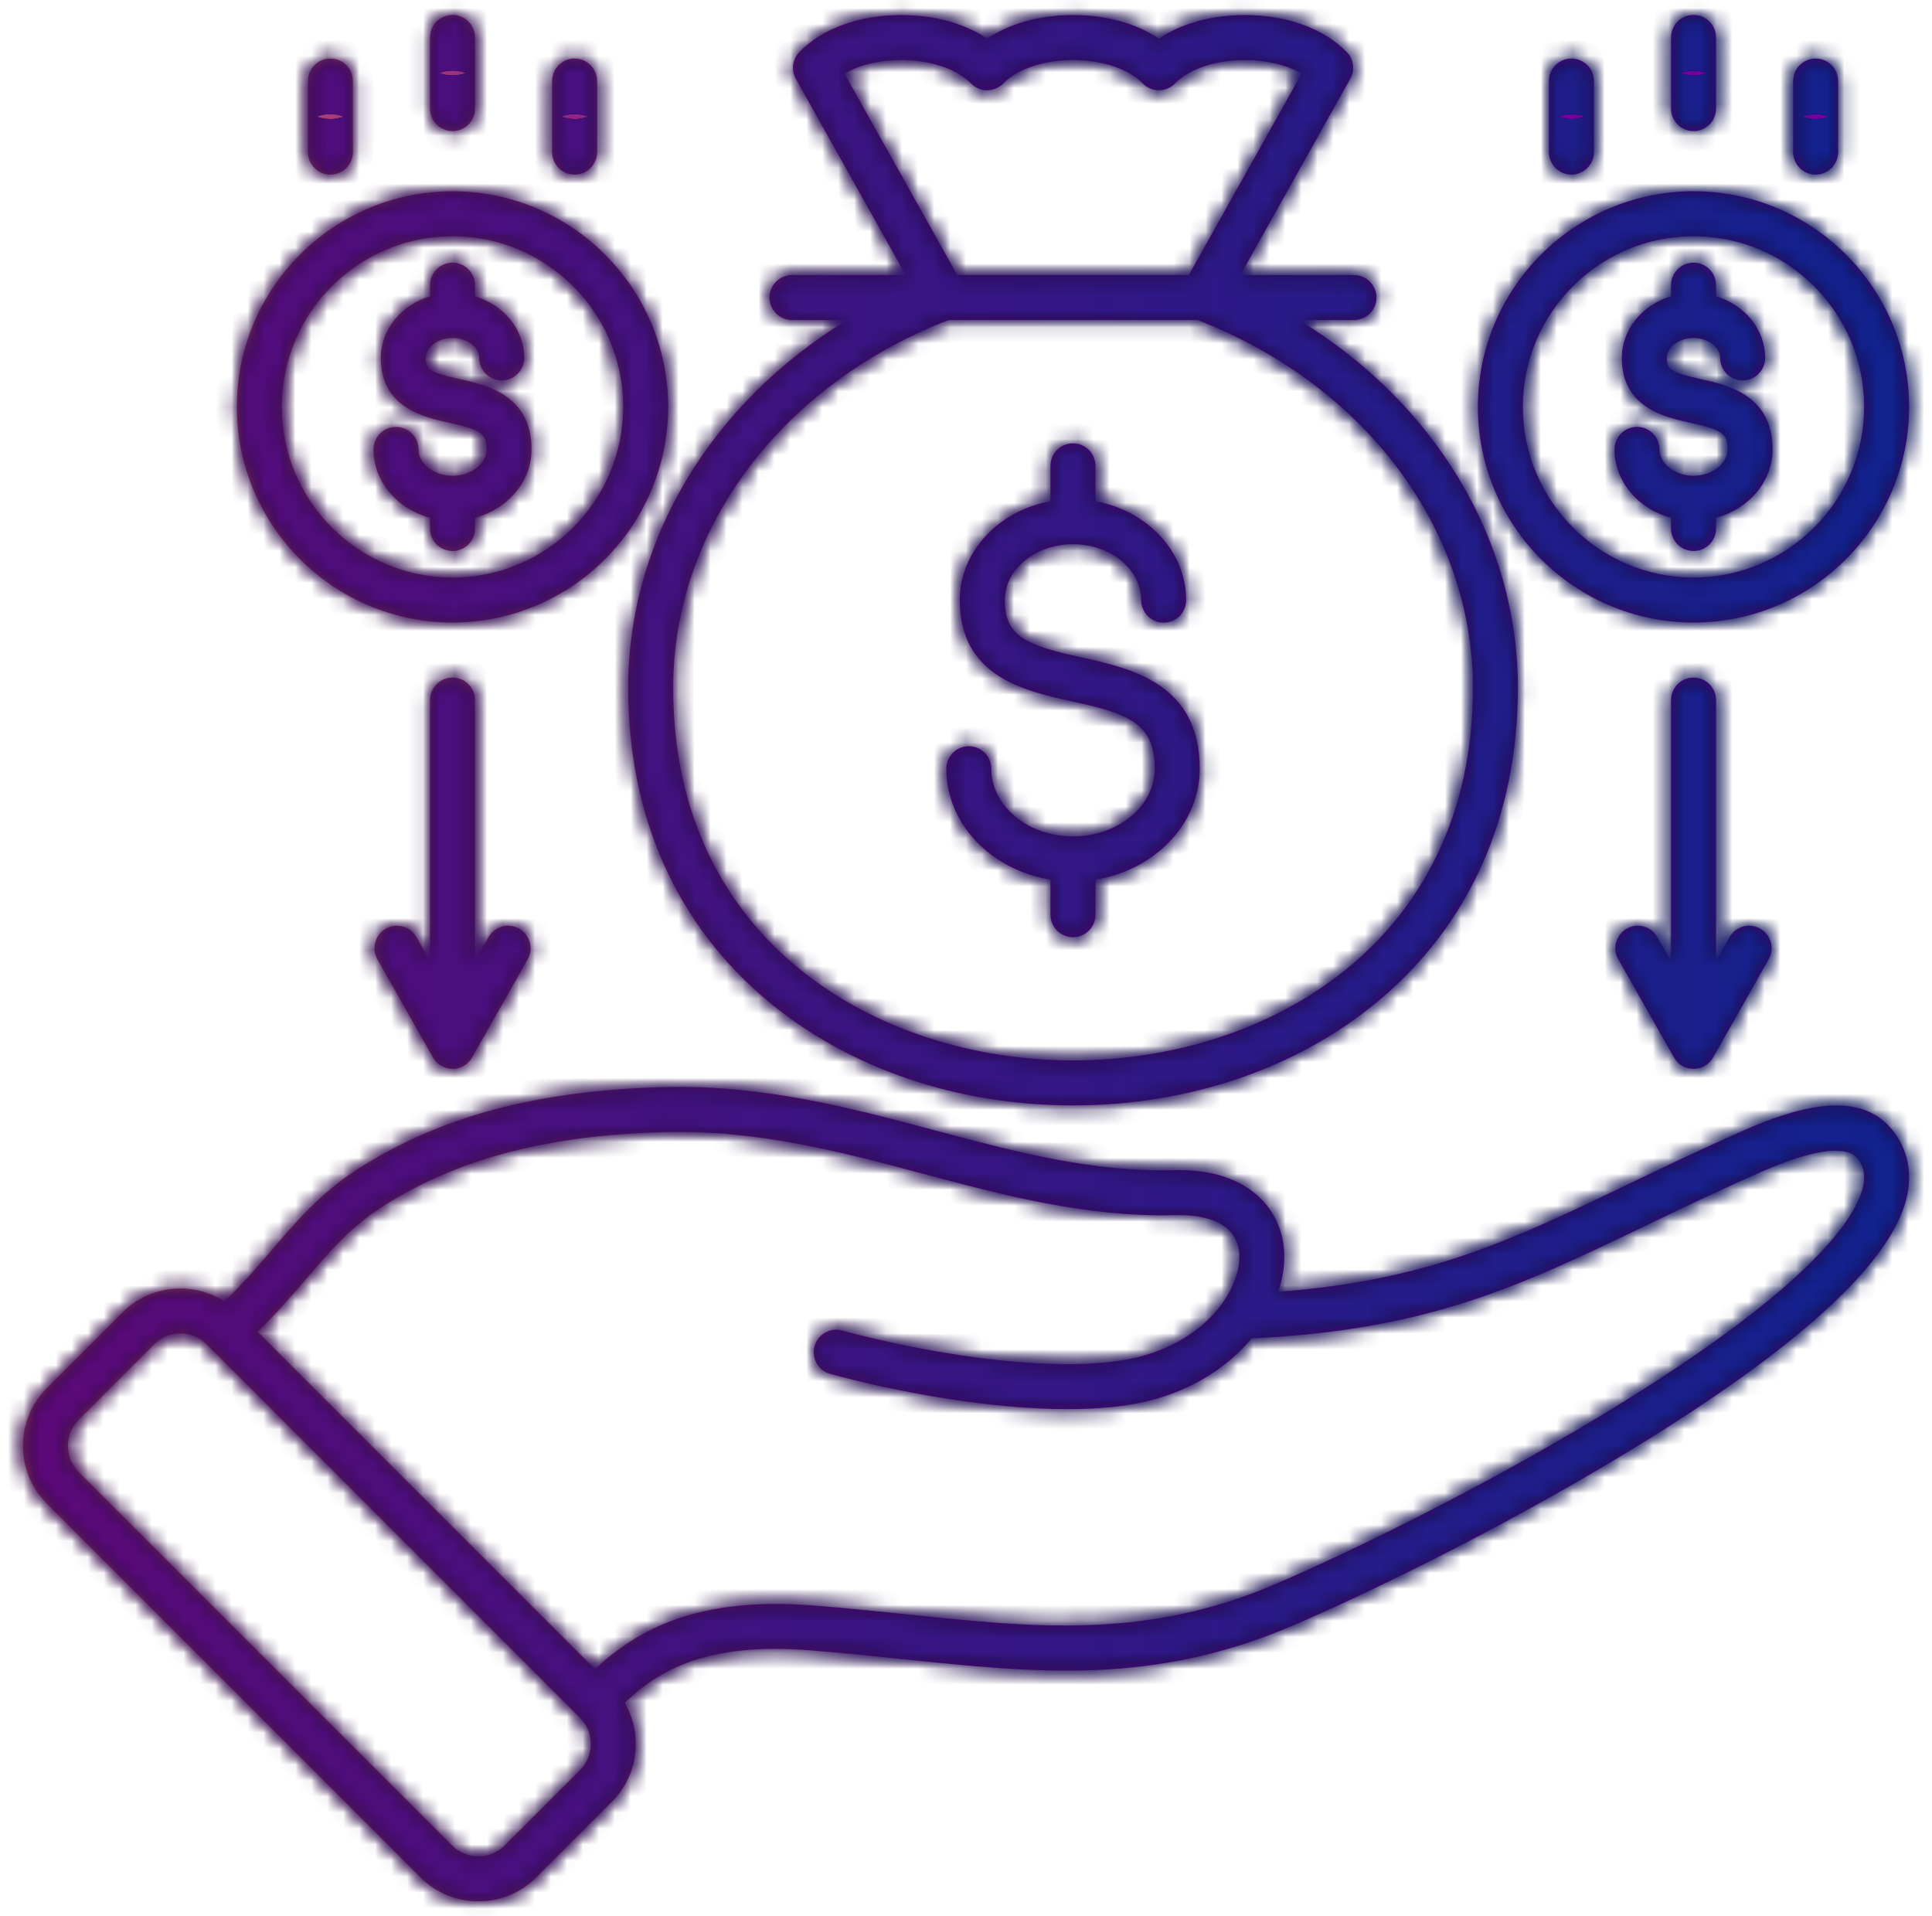
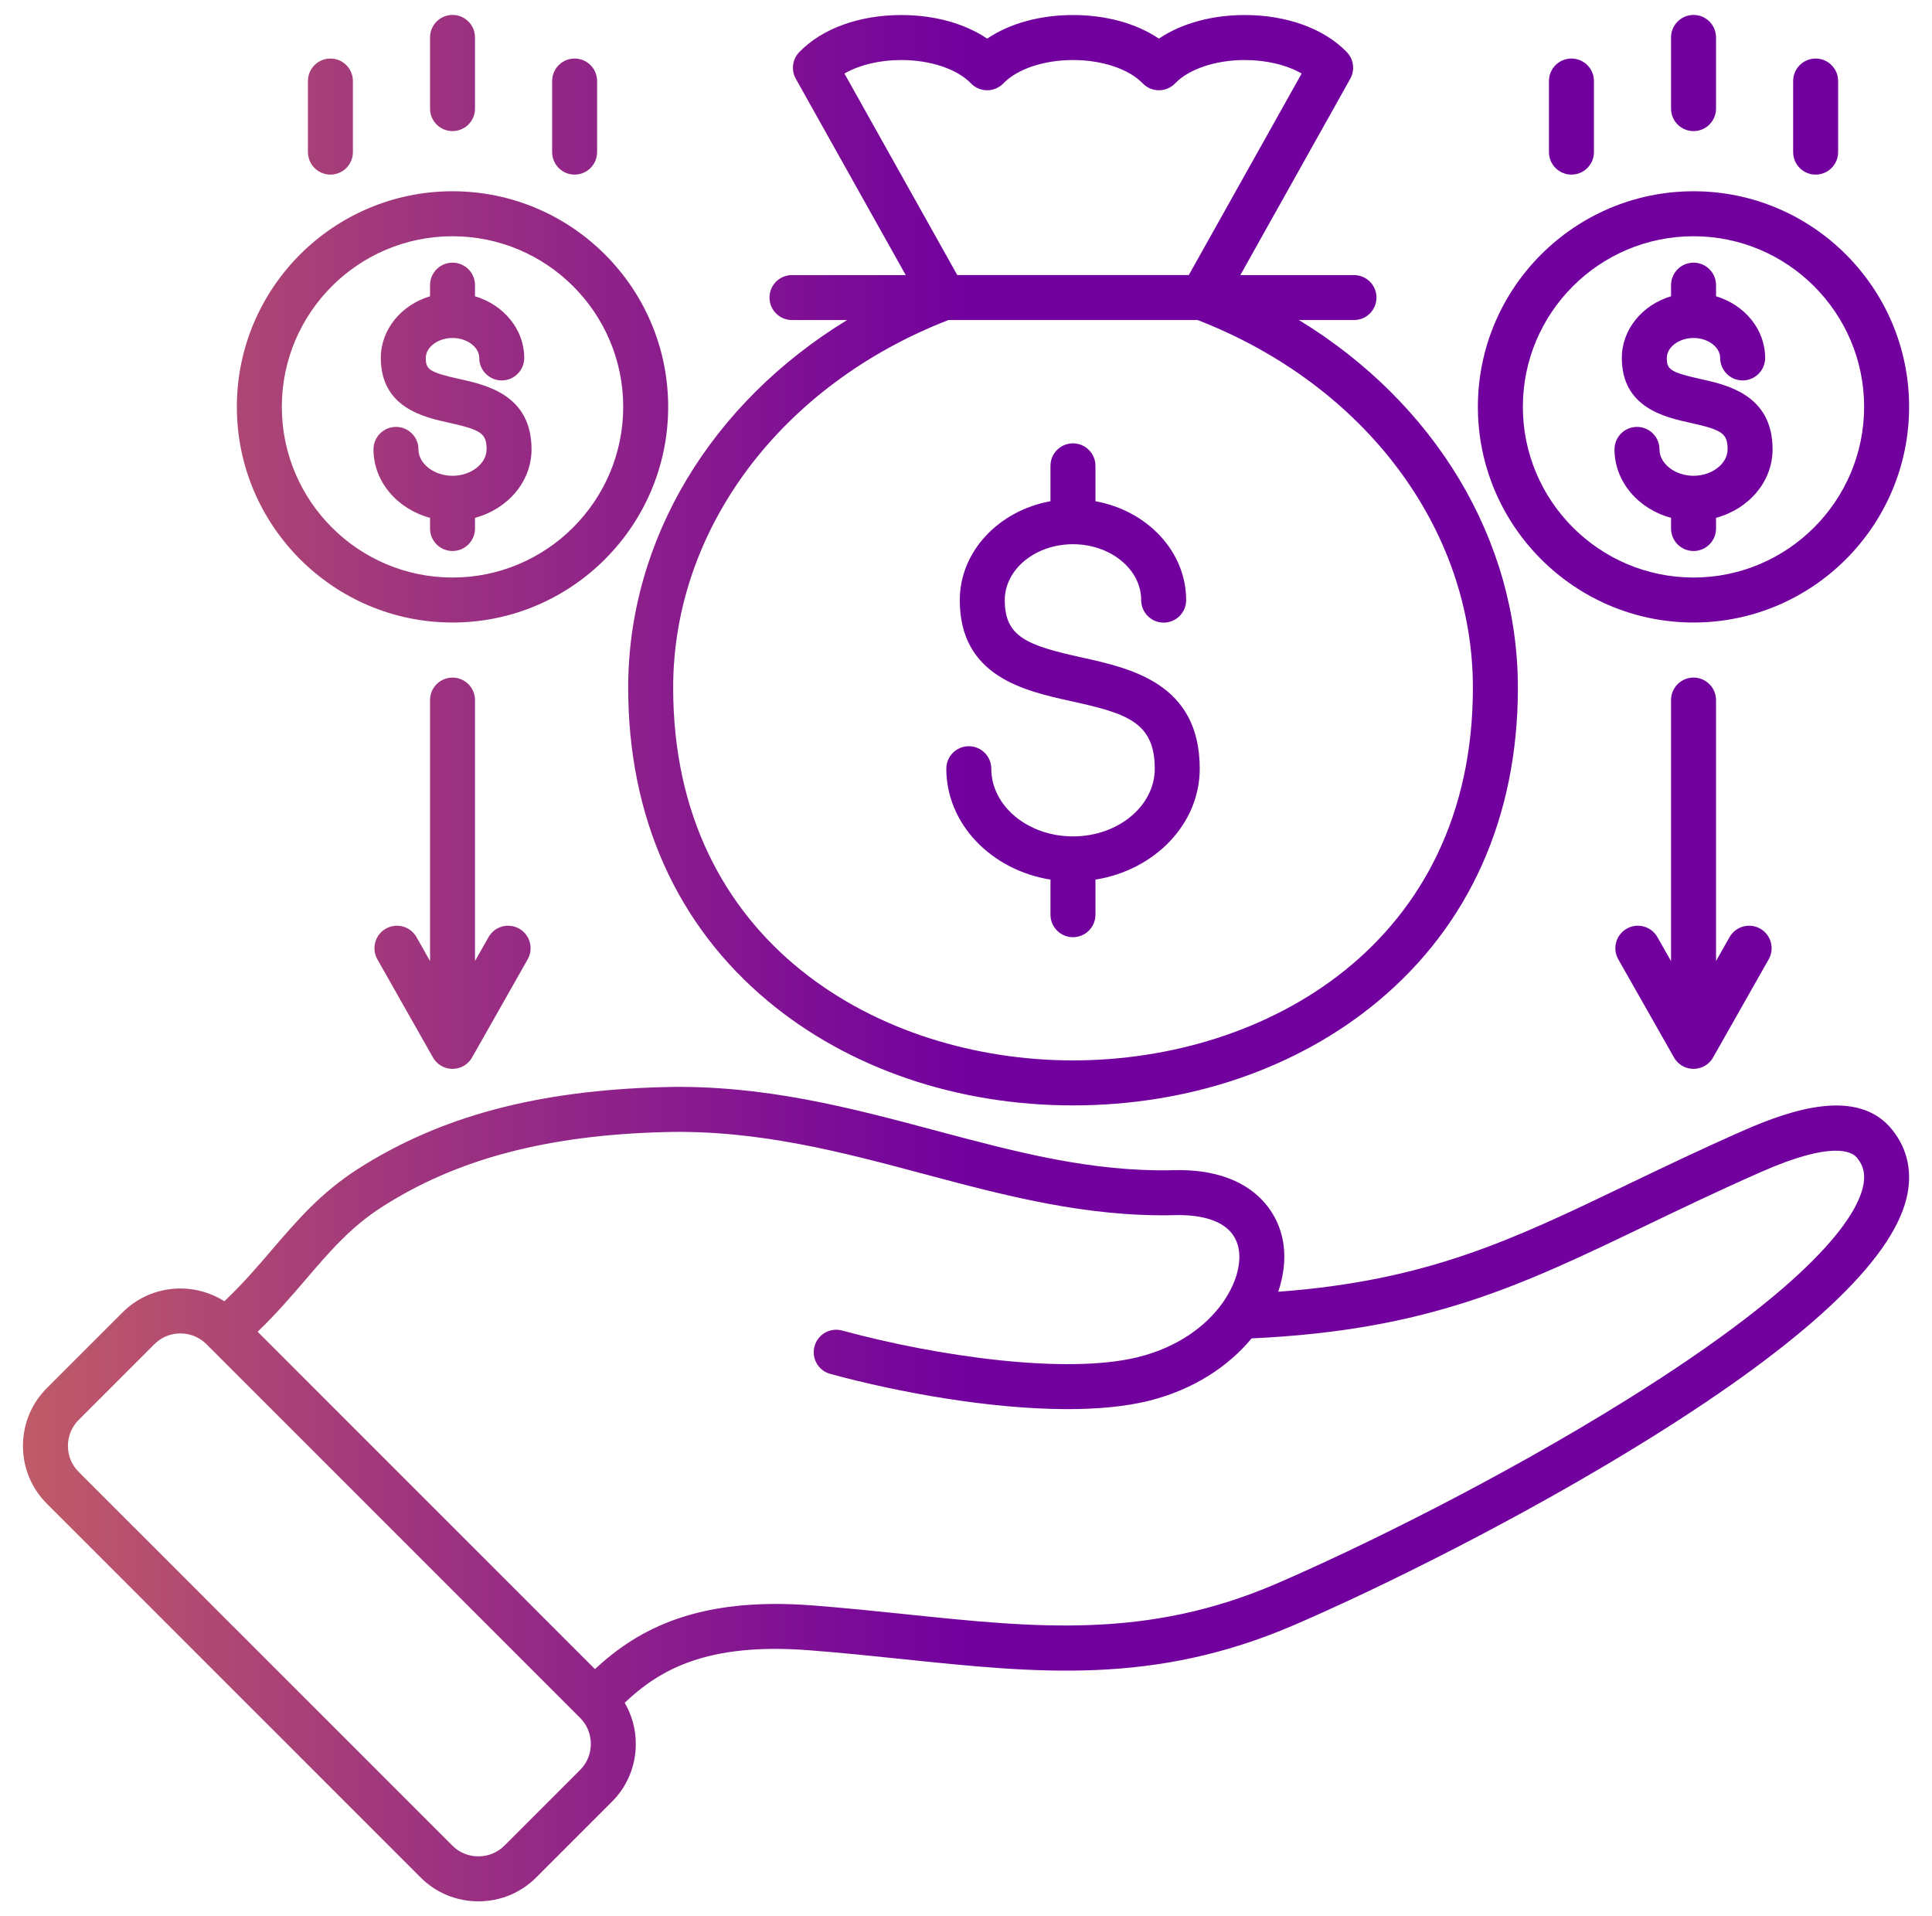
<svg xmlns="http://www.w3.org/2000/svg" width="121" height="120" viewBox="0 0 121 120" fill="none">
  <mask id="path-1-inside-1_1940_9374" fill="white">
-     <path d="M109.172 70.806C106.456 72.002 104.125 73.122 101.871 74.205C94.706 77.648 89.395 80.199 80.055 80.892C80.395 79.887 80.512 78.883 80.388 77.957C80.075 75.618 78.106 73.163 73.53 73.278C68.381 73.408 63.629 72.138 58.597 70.796C53.291 69.38 47.804 67.914 41.579 68.076C33.643 68.283 27.551 69.913 22.405 73.209C20.09 74.695 18.599 76.435 17.02 78.277C16.114 79.335 15.179 80.422 14.051 81.488C12.069 80.227 9.404 80.456 7.68 82.181L2.938 86.922C1.971 87.886 1.438 89.172 1.438 90.545C1.438 91.917 1.97 93.204 2.938 94.167L26.342 117.571C27.305 118.534 28.591 119.065 29.962 119.065C31.333 119.065 32.619 118.534 33.582 117.571L38.326 112.827C39.289 111.864 39.82 110.578 39.82 109.207C39.82 108.284 39.575 107.403 39.124 106.63C41.299 104.57 44.264 102.845 50.682 103.343C52.723 103.501 54.682 103.705 56.576 103.902C64.993 104.778 72.261 105.535 80.997 101.785C86.262 99.523 95.287 95.089 103.395 90.033C113.048 84.013 118.432 78.976 119.398 75.059C119.796 73.446 119.483 71.949 118.495 70.731C116.338 68.066 112.141 69.498 109.172 70.806L109.172 70.806ZM36.334 110.836L31.59 115.579C31.159 116.011 30.581 116.248 29.962 116.248C29.343 116.248 28.765 116.011 28.334 115.579L4.928 92.174C4.928 92.174 4.927 92.172 4.926 92.171C4.493 91.74 4.254 91.163 4.254 90.545C4.254 89.928 4.493 89.35 4.928 88.917L9.672 84.173C10.12 83.725 10.709 83.502 11.298 83.502C11.888 83.502 12.479 83.726 12.928 84.173L13.017 84.262C13.017 84.262 13.018 84.263 13.018 84.264C13.064 84.317 13.113 84.364 13.164 84.409L36.334 107.579C36.765 108.01 37.003 108.588 37.003 109.207C37.003 109.826 36.766 110.404 36.334 110.835L36.334 110.836ZM116.663 74.385C116.221 76.175 113.717 80.277 101.904 87.643C93.93 92.615 85.059 96.974 79.885 99.197C71.823 102.658 64.892 101.936 56.867 101.101C54.955 100.901 52.978 100.696 50.899 100.535C43.729 99.98 39.983 101.995 37.261 104.522L16.135 83.396C17.293 82.285 18.239 81.183 19.159 80.11C20.662 78.357 21.96 76.842 23.925 75.58C28.619 72.574 34.252 71.085 41.651 70.892C47.472 70.742 52.758 72.153 57.87 73.517C62.873 74.853 68.048 76.234 73.6 76.094C74.976 76.059 77.324 76.303 77.596 78.332C77.715 79.222 77.402 80.371 76.644 81.481C76.609 81.525 76.576 81.572 76.546 81.621C75.526 83.039 73.772 84.372 71.249 84.992C66.767 86.091 58.724 84.944 52.74 83.32C51.988 83.115 51.215 83.559 51.012 84.31C50.808 85.06 51.251 85.834 52.002 86.038C56.248 87.191 61.995 88.242 66.86 88.242C68.72 88.242 70.452 88.088 71.921 87.728C74.754 87.031 76.941 85.555 78.389 83.812C89.437 83.301 95.178 80.546 103.091 76.744C105.324 75.671 107.634 74.562 110.308 73.385C114.772 71.417 115.989 72.113 116.306 72.505C116.741 73.041 116.851 73.621 116.663 74.385L116.663 74.385ZM39.343 43.069C39.343 51.146 42.377 57.938 48.117 62.711C53.167 66.91 59.945 69.222 67.203 69.222C74.462 69.222 81.24 66.91 86.29 62.711C92.03 57.938 95.064 51.146 95.064 43.069C95.064 33.765 89.837 25.218 81.353 20.042H84.799C85.577 20.042 86.208 19.412 86.208 18.634C86.208 17.856 85.577 17.226 84.799 17.226H77.682L84.566 4.932C84.87 4.39 84.782 3.712 84.351 3.265C82.925 1.789 80.595 0.942 77.96 0.942C75.878 0.942 73.987 1.47 72.582 2.42C71.176 1.47 69.285 0.942 67.203 0.942C65.122 0.942 63.231 1.47 61.825 2.42C60.42 1.47 58.529 0.942 56.447 0.942C53.812 0.942 51.482 1.788 50.056 3.265C49.624 3.712 49.537 4.39 49.84 4.932L56.725 17.226H49.601C48.823 17.226 48.193 17.856 48.193 18.634C48.193 19.412 48.823 20.042 49.601 20.042H53.054C44.57 25.218 39.343 33.765 39.343 43.069ZM52.887 4.606C53.809 4.071 55.087 3.759 56.447 3.759C58.268 3.759 59.94 4.319 60.812 5.222C61.078 5.497 61.443 5.652 61.825 5.652C62.207 5.652 62.573 5.497 62.839 5.222C63.71 4.319 65.383 3.759 67.203 3.759C69.024 3.759 70.697 4.319 71.569 5.222C71.834 5.497 72.2 5.652 72.582 5.652C72.964 5.652 73.329 5.497 73.595 5.222C74.467 4.319 76.139 3.759 77.96 3.759C79.32 3.759 80.598 4.071 81.521 4.606L74.454 17.225H59.954L52.887 4.606H52.887ZM59.398 20.042H75.009C85.488 24.11 92.247 33.123 92.247 43.069C92.247 59.103 79.265 66.405 67.203 66.405C55.142 66.405 42.16 59.103 42.16 43.069C42.16 33.123 48.919 24.11 59.398 20.042H59.398ZM59.267 48.138C59.267 47.361 59.898 46.73 60.676 46.73C61.454 46.73 62.084 47.361 62.084 48.138C62.084 50.476 64.379 52.377 67.2 52.377C70.02 52.377 72.322 50.476 72.322 48.138C72.322 45.202 70.534 44.671 67.108 43.914C64.155 43.263 60.111 42.37 60.111 37.582C60.111 34.528 62.555 31.973 65.791 31.389V29.171C65.791 28.393 66.422 27.763 67.2 27.763C67.978 27.763 68.608 28.393 68.608 29.171V31.389C71.844 31.973 74.288 34.528 74.288 37.582C74.288 38.36 73.658 38.99 72.88 38.99C72.102 38.99 71.472 38.36 71.472 37.582C71.472 35.651 69.555 34.08 67.2 34.08C64.844 34.08 62.928 35.651 62.928 37.582C62.928 39.878 64.313 40.413 67.715 41.164C70.848 41.855 75.139 42.802 75.139 48.139C75.139 51.602 72.317 54.491 68.608 55.083V57.28C68.608 58.058 67.978 58.689 67.2 58.689C66.422 58.689 65.791 58.058 65.791 57.28V55.083C62.087 54.49 59.267 51.602 59.267 48.139L59.267 48.138ZM101.116 28.141C101.116 27.363 101.746 26.733 102.524 26.733C103.302 26.733 103.933 27.363 103.933 28.141C103.933 29.038 104.909 29.795 106.065 29.795C107.221 29.795 108.198 29.038 108.198 28.141C108.198 27.153 107.873 26.921 105.877 26.481C104.268 26.126 101.574 25.532 101.574 22.414C101.574 20.617 102.868 19.089 104.657 18.553V17.857C104.657 17.079 105.287 16.448 106.065 16.448C106.843 16.448 107.474 17.079 107.474 17.857V18.553C109.259 19.09 110.55 20.618 110.55 22.414C110.55 23.192 109.919 23.823 109.141 23.823C108.364 23.823 107.733 23.192 107.733 22.414C107.733 21.737 106.97 21.165 106.066 21.165C105.162 21.165 104.391 21.737 104.391 22.414C104.391 23.117 104.572 23.308 106.484 23.73C108.179 24.104 111.015 24.729 111.015 28.141C111.015 30.165 109.519 31.879 107.474 32.428V33.097C107.474 33.875 106.843 34.505 106.066 34.505C105.288 34.505 104.657 33.875 104.657 33.097V32.428C102.612 31.879 101.116 30.165 101.116 28.141L101.116 28.141ZM106.066 38.983C113.51 38.983 119.566 32.924 119.566 25.477C119.566 18.029 113.51 11.977 106.066 11.977C98.622 11.977 92.559 18.033 92.559 25.477C92.559 32.921 98.618 38.983 106.066 38.983ZM106.066 14.794C111.956 14.794 116.749 19.586 116.749 25.477C116.749 31.367 111.956 36.166 106.066 36.166C100.175 36.166 95.376 31.371 95.376 25.477C95.376 19.582 100.171 14.794 106.066 14.794ZM23.391 28.141C23.391 27.363 24.022 26.733 24.8 26.733C25.578 26.733 26.208 27.363 26.208 28.141C26.208 29.038 27.185 29.795 28.341 29.795C29.497 29.795 30.474 29.038 30.474 28.141C30.474 27.153 30.148 26.921 28.152 26.481C26.543 26.126 23.85 25.532 23.85 22.414C23.85 20.617 25.144 19.089 26.933 18.553V17.857C26.933 17.079 27.563 16.448 28.341 16.448C29.119 16.448 29.749 17.079 29.749 17.857V18.553C31.538 19.089 32.832 20.617 32.832 22.414C32.832 23.192 32.202 23.823 31.424 23.823C30.646 23.823 30.015 23.192 30.015 22.414C30.015 21.737 29.249 21.165 28.341 21.165C27.433 21.165 26.667 21.737 26.667 22.414C26.667 23.117 26.847 23.308 28.759 23.73C30.454 24.104 33.29 24.729 33.29 28.141C33.29 30.165 31.794 31.879 29.749 32.428V33.097C29.749 33.875 29.119 34.505 28.341 34.505C27.563 34.505 26.933 33.875 26.933 33.097V32.428C24.887 31.879 23.391 30.164 23.391 28.141ZM28.341 38.983C35.788 38.983 41.847 32.924 41.847 25.477C41.847 18.029 35.788 11.977 28.341 11.977C20.893 11.977 14.834 18.033 14.834 25.477C14.834 32.921 20.893 38.983 28.341 38.983ZM28.341 14.794C34.235 14.794 39.031 19.586 39.031 25.477C39.031 31.367 34.235 36.166 28.341 36.166C22.447 36.166 17.651 31.371 17.651 25.477C17.651 19.582 22.446 14.794 28.341 14.794ZM107.474 43.84V60.181L108.321 58.685C108.705 58.008 109.564 57.771 110.241 58.154C110.918 58.537 111.156 59.397 110.772 60.074L107.304 66.195C107.259 66.279 107.206 66.357 107.146 66.429C107.097 66.488 107.043 66.542 106.986 66.591C106.741 66.803 106.422 66.931 106.074 66.933C106.073 66.933 106.073 66.933 106.072 66.933C106.071 66.933 106.07 66.933 106.07 66.933H106.068C106.068 66.933 106.066 66.933 106.065 66.933C106.065 66.933 106.063 66.933 106.063 66.933C106.062 66.933 106.061 66.933 106.06 66.933H106.058C105.709 66.931 105.39 66.803 105.145 66.591C105.088 66.542 105.035 66.488 104.987 66.43C104.926 66.358 104.872 66.279 104.827 66.196L101.352 60.074C100.968 59.398 101.206 58.538 101.882 58.154C102.558 57.77 103.418 58.008 103.802 58.684L104.657 60.19V43.84C104.657 43.062 105.287 42.431 106.065 42.431C106.843 42.431 107.473 43.062 107.473 43.84L107.474 43.84ZM29.749 43.84V60.181L30.597 58.685C30.98 58.008 31.84 57.771 32.516 58.154C33.193 58.537 33.431 59.397 33.048 60.074L29.58 66.195C29.535 66.279 29.481 66.357 29.42 66.43C29.372 66.488 29.319 66.541 29.262 66.591C29.017 66.803 28.698 66.931 28.348 66.933H28.346C28.346 66.933 28.344 66.933 28.343 66.933H28.341C28.341 66.933 28.339 66.933 28.338 66.933C28.338 66.933 28.337 66.933 28.336 66.933H28.333C27.984 66.931 27.665 66.803 27.42 66.591C27.363 66.541 27.31 66.488 27.262 66.43C27.201 66.357 27.147 66.279 27.102 66.195L23.634 60.074C23.251 59.397 23.489 58.537 24.166 58.154C24.842 57.771 25.702 58.008 26.085 58.685L26.933 60.181V43.84C26.933 43.062 27.563 42.432 28.341 42.432C29.119 42.432 29.749 43.062 29.749 43.84ZM19.286 9.525V5.074C19.286 4.296 19.916 3.666 20.694 3.666C21.472 3.666 22.102 4.296 22.102 5.074V9.525C22.102 10.303 21.472 10.934 20.694 10.934C19.916 10.934 19.286 10.303 19.286 9.525ZM34.58 9.525V5.074C34.58 4.296 35.21 3.666 35.988 3.666C36.766 3.666 37.396 4.296 37.396 5.074V9.525C37.396 10.303 36.766 10.934 35.988 10.934C35.21 10.934 34.58 10.303 34.58 9.525ZM26.933 6.801V2.343C26.933 1.566 27.563 0.935 28.341 0.935C29.119 0.935 29.749 1.566 29.749 2.343V6.801C29.749 7.579 29.119 8.21 28.341 8.21C27.563 8.21 26.933 7.579 26.933 6.801V6.801ZM104.657 6.801V2.343C104.657 1.566 105.288 0.935 106.066 0.935C106.843 0.935 107.474 1.566 107.474 2.343V6.801C107.474 7.579 106.843 8.21 106.066 8.21C105.288 8.21 104.657 7.579 104.657 6.801V6.801ZM112.304 9.525V5.074C112.304 4.296 112.935 3.666 113.713 3.666C114.49 3.666 115.121 4.296 115.121 5.074V9.525C115.121 10.303 114.49 10.934 113.713 10.934C112.935 10.934 112.304 10.303 112.304 9.525ZM97.01 9.525V5.074C97.01 4.296 97.641 3.666 98.419 3.666C99.197 3.666 99.827 4.296 99.827 5.074V9.525C99.827 10.303 99.197 10.934 98.419 10.934C97.641 10.934 97.01 10.303 97.01 9.525Z" />
-   </mask>
+     </mask>
  <path d="M109.172 70.806C106.456 72.002 104.125 73.122 101.871 74.205C94.706 77.648 89.395 80.199 80.055 80.892C80.395 79.887 80.512 78.883 80.388 77.957C80.075 75.618 78.106 73.163 73.53 73.278C68.381 73.408 63.629 72.138 58.597 70.796C53.291 69.38 47.804 67.914 41.579 68.076C33.643 68.283 27.551 69.913 22.405 73.209C20.09 74.695 18.599 76.435 17.02 78.277C16.114 79.335 15.179 80.422 14.051 81.488C12.069 80.227 9.404 80.456 7.68 82.181L2.938 86.922C1.971 87.886 1.438 89.172 1.438 90.545C1.438 91.917 1.97 93.204 2.938 94.167L26.342 117.571C27.305 118.534 28.591 119.065 29.962 119.065C31.333 119.065 32.619 118.534 33.582 117.571L38.326 112.827C39.289 111.864 39.82 110.578 39.82 109.207C39.82 108.284 39.575 107.403 39.124 106.63C41.299 104.57 44.264 102.845 50.682 103.343C52.723 103.501 54.682 103.705 56.576 103.902C64.993 104.778 72.261 105.535 80.997 101.785C86.262 99.523 95.287 95.089 103.395 90.033C113.048 84.013 118.432 78.976 119.398 75.059C119.796 73.446 119.483 71.949 118.495 70.731C116.338 68.066 112.141 69.498 109.172 70.806L109.172 70.806ZM36.334 110.836L31.59 115.579C31.159 116.011 30.581 116.248 29.962 116.248C29.343 116.248 28.765 116.011 28.334 115.579L4.928 92.174C4.928 92.174 4.927 92.172 4.926 92.171C4.493 91.74 4.254 91.163 4.254 90.545C4.254 89.928 4.493 89.35 4.928 88.917L9.672 84.173C10.12 83.725 10.709 83.502 11.298 83.502C11.888 83.502 12.479 83.726 12.928 84.173L13.017 84.262C13.017 84.262 13.018 84.263 13.018 84.264C13.064 84.317 13.113 84.364 13.164 84.409L36.334 107.579C36.765 108.01 37.003 108.588 37.003 109.207C37.003 109.826 36.766 110.404 36.334 110.835L36.334 110.836ZM116.663 74.385C116.221 76.175 113.717 80.277 101.904 87.643C93.93 92.615 85.059 96.974 79.885 99.197C71.823 102.658 64.892 101.936 56.867 101.101C54.955 100.901 52.978 100.696 50.899 100.535C43.729 99.98 39.983 101.995 37.261 104.522L16.135 83.396C17.293 82.285 18.239 81.183 19.159 80.11C20.662 78.357 21.96 76.842 23.925 75.58C28.619 72.574 34.252 71.085 41.651 70.892C47.472 70.742 52.758 72.153 57.87 73.517C62.873 74.853 68.048 76.234 73.6 76.094C74.976 76.059 77.324 76.303 77.596 78.332C77.715 79.222 77.402 80.371 76.644 81.481C76.609 81.525 76.576 81.572 76.546 81.621C75.526 83.039 73.772 84.372 71.249 84.992C66.767 86.091 58.724 84.944 52.74 83.32C51.988 83.115 51.215 83.559 51.012 84.31C50.808 85.06 51.251 85.834 52.002 86.038C56.248 87.191 61.995 88.242 66.86 88.242C68.72 88.242 70.452 88.088 71.921 87.728C74.754 87.031 76.941 85.555 78.389 83.812C89.437 83.301 95.178 80.546 103.091 76.744C105.324 75.671 107.634 74.562 110.308 73.385C114.772 71.417 115.989 72.113 116.306 72.505C116.741 73.041 116.851 73.621 116.663 74.385L116.663 74.385ZM39.343 43.069C39.343 51.146 42.377 57.938 48.117 62.711C53.167 66.91 59.945 69.222 67.203 69.222C74.462 69.222 81.24 66.91 86.29 62.711C92.03 57.938 95.064 51.146 95.064 43.069C95.064 33.765 89.837 25.218 81.353 20.042H84.799C85.577 20.042 86.208 19.412 86.208 18.634C86.208 17.856 85.577 17.226 84.799 17.226H77.682L84.566 4.932C84.87 4.39 84.782 3.712 84.351 3.265C82.925 1.789 80.595 0.942 77.96 0.942C75.878 0.942 73.987 1.47 72.582 2.42C71.176 1.47 69.285 0.942 67.203 0.942C65.122 0.942 63.231 1.47 61.825 2.42C60.42 1.47 58.529 0.942 56.447 0.942C53.812 0.942 51.482 1.788 50.056 3.265C49.624 3.712 49.537 4.39 49.84 4.932L56.725 17.226H49.601C48.823 17.226 48.193 17.856 48.193 18.634C48.193 19.412 48.823 20.042 49.601 20.042H53.054C44.57 25.218 39.343 33.765 39.343 43.069ZM52.887 4.606C53.809 4.071 55.087 3.759 56.447 3.759C58.268 3.759 59.94 4.319 60.812 5.222C61.078 5.497 61.443 5.652 61.825 5.652C62.207 5.652 62.573 5.497 62.839 5.222C63.71 4.319 65.383 3.759 67.203 3.759C69.024 3.759 70.697 4.319 71.569 5.222C71.834 5.497 72.2 5.652 72.582 5.652C72.964 5.652 73.329 5.497 73.595 5.222C74.467 4.319 76.139 3.759 77.96 3.759C79.32 3.759 80.598 4.071 81.521 4.606L74.454 17.225H59.954L52.887 4.606H52.887ZM59.398 20.042H75.009C85.488 24.11 92.247 33.123 92.247 43.069C92.247 59.103 79.265 66.405 67.203 66.405C55.142 66.405 42.16 59.103 42.16 43.069C42.16 33.123 48.919 24.11 59.398 20.042H59.398ZM59.267 48.138C59.267 47.361 59.898 46.73 60.676 46.73C61.454 46.73 62.084 47.361 62.084 48.138C62.084 50.476 64.379 52.377 67.2 52.377C70.02 52.377 72.322 50.476 72.322 48.138C72.322 45.202 70.534 44.671 67.108 43.914C64.155 43.263 60.111 42.37 60.111 37.582C60.111 34.528 62.555 31.973 65.791 31.389V29.171C65.791 28.393 66.422 27.763 67.2 27.763C67.978 27.763 68.608 28.393 68.608 29.171V31.389C71.844 31.973 74.288 34.528 74.288 37.582C74.288 38.36 73.658 38.99 72.88 38.99C72.102 38.99 71.472 38.36 71.472 37.582C71.472 35.651 69.555 34.08 67.2 34.08C64.844 34.08 62.928 35.651 62.928 37.582C62.928 39.878 64.313 40.413 67.715 41.164C70.848 41.855 75.139 42.802 75.139 48.139C75.139 51.602 72.317 54.491 68.608 55.083V57.28C68.608 58.058 67.978 58.689 67.2 58.689C66.422 58.689 65.791 58.058 65.791 57.28V55.083C62.087 54.49 59.267 51.602 59.267 48.139L59.267 48.138ZM101.116 28.141C101.116 27.363 101.746 26.733 102.524 26.733C103.302 26.733 103.933 27.363 103.933 28.141C103.933 29.038 104.909 29.795 106.065 29.795C107.221 29.795 108.198 29.038 108.198 28.141C108.198 27.153 107.873 26.921 105.877 26.481C104.268 26.126 101.574 25.532 101.574 22.414C101.574 20.617 102.868 19.089 104.657 18.553V17.857C104.657 17.079 105.287 16.448 106.065 16.448C106.843 16.448 107.474 17.079 107.474 17.857V18.553C109.259 19.09 110.55 20.618 110.55 22.414C110.55 23.192 109.919 23.823 109.141 23.823C108.364 23.823 107.733 23.192 107.733 22.414C107.733 21.737 106.97 21.165 106.066 21.165C105.162 21.165 104.391 21.737 104.391 22.414C104.391 23.117 104.572 23.308 106.484 23.73C108.179 24.104 111.015 24.729 111.015 28.141C111.015 30.165 109.519 31.879 107.474 32.428V33.097C107.474 33.875 106.843 34.505 106.066 34.505C105.288 34.505 104.657 33.875 104.657 33.097V32.428C102.612 31.879 101.116 30.165 101.116 28.141L101.116 28.141ZM106.066 38.983C113.51 38.983 119.566 32.924 119.566 25.477C119.566 18.029 113.51 11.977 106.066 11.977C98.622 11.977 92.559 18.033 92.559 25.477C92.559 32.921 98.618 38.983 106.066 38.983ZM106.066 14.794C111.956 14.794 116.749 19.586 116.749 25.477C116.749 31.367 111.956 36.166 106.066 36.166C100.175 36.166 95.376 31.371 95.376 25.477C95.376 19.582 100.171 14.794 106.066 14.794ZM23.391 28.141C23.391 27.363 24.022 26.733 24.8 26.733C25.578 26.733 26.208 27.363 26.208 28.141C26.208 29.038 27.185 29.795 28.341 29.795C29.497 29.795 30.474 29.038 30.474 28.141C30.474 27.153 30.148 26.921 28.152 26.481C26.543 26.126 23.85 25.532 23.85 22.414C23.85 20.617 25.144 19.089 26.933 18.553V17.857C26.933 17.079 27.563 16.448 28.341 16.448C29.119 16.448 29.749 17.079 29.749 17.857V18.553C31.538 19.089 32.832 20.617 32.832 22.414C32.832 23.192 32.202 23.823 31.424 23.823C30.646 23.823 30.015 23.192 30.015 22.414C30.015 21.737 29.249 21.165 28.341 21.165C27.433 21.165 26.667 21.737 26.667 22.414C26.667 23.117 26.847 23.308 28.759 23.73C30.454 24.104 33.29 24.729 33.29 28.141C33.29 30.165 31.794 31.879 29.749 32.428V33.097C29.749 33.875 29.119 34.505 28.341 34.505C27.563 34.505 26.933 33.875 26.933 33.097V32.428C24.887 31.879 23.391 30.164 23.391 28.141ZM28.341 38.983C35.788 38.983 41.847 32.924 41.847 25.477C41.847 18.029 35.788 11.977 28.341 11.977C20.893 11.977 14.834 18.033 14.834 25.477C14.834 32.921 20.893 38.983 28.341 38.983ZM28.341 14.794C34.235 14.794 39.031 19.586 39.031 25.477C39.031 31.367 34.235 36.166 28.341 36.166C22.447 36.166 17.651 31.371 17.651 25.477C17.651 19.582 22.446 14.794 28.341 14.794ZM107.474 43.84V60.181L108.321 58.685C108.705 58.008 109.564 57.771 110.241 58.154C110.918 58.537 111.156 59.397 110.772 60.074L107.304 66.195C107.259 66.279 107.206 66.357 107.146 66.429C107.097 66.488 107.043 66.542 106.986 66.591C106.741 66.803 106.422 66.931 106.074 66.933C106.073 66.933 106.073 66.933 106.072 66.933C106.071 66.933 106.07 66.933 106.07 66.933H106.068C106.068 66.933 106.066 66.933 106.065 66.933C106.065 66.933 106.063 66.933 106.063 66.933C106.062 66.933 106.061 66.933 106.06 66.933H106.058C105.709 66.931 105.39 66.803 105.145 66.591C105.088 66.542 105.035 66.488 104.987 66.43C104.926 66.358 104.872 66.279 104.827 66.196L101.352 60.074C100.968 59.398 101.206 58.538 101.882 58.154C102.558 57.77 103.418 58.008 103.802 58.684L104.657 60.19V43.84C104.657 43.062 105.287 42.431 106.065 42.431C106.843 42.431 107.473 43.062 107.473 43.84L107.474 43.84ZM29.749 43.84V60.181L30.597 58.685C30.98 58.008 31.84 57.771 32.516 58.154C33.193 58.537 33.431 59.397 33.048 60.074L29.58 66.195C29.535 66.279 29.481 66.357 29.42 66.43C29.372 66.488 29.319 66.541 29.262 66.591C29.017 66.803 28.698 66.931 28.348 66.933H28.346C28.346 66.933 28.344 66.933 28.343 66.933H28.341C28.341 66.933 28.339 66.933 28.338 66.933C28.338 66.933 28.337 66.933 28.336 66.933H28.333C27.984 66.931 27.665 66.803 27.42 66.591C27.363 66.541 27.31 66.488 27.262 66.43C27.201 66.357 27.147 66.279 27.102 66.195L23.634 60.074C23.251 59.397 23.489 58.537 24.166 58.154C24.842 57.771 25.702 58.008 26.085 58.685L26.933 60.181V43.84C26.933 43.062 27.563 42.432 28.341 42.432C29.119 42.432 29.749 43.062 29.749 43.84ZM19.286 9.525V5.074C19.286 4.296 19.916 3.666 20.694 3.666C21.472 3.666 22.102 4.296 22.102 5.074V9.525C22.102 10.303 21.472 10.934 20.694 10.934C19.916 10.934 19.286 10.303 19.286 9.525ZM34.58 9.525V5.074C34.58 4.296 35.21 3.666 35.988 3.666C36.766 3.666 37.396 4.296 37.396 5.074V9.525C37.396 10.303 36.766 10.934 35.988 10.934C35.21 10.934 34.58 10.303 34.58 9.525ZM26.933 6.801V2.343C26.933 1.566 27.563 0.935 28.341 0.935C29.119 0.935 29.749 1.566 29.749 2.343V6.801C29.749 7.579 29.119 8.21 28.341 8.21C27.563 8.21 26.933 7.579 26.933 6.801V6.801ZM104.657 6.801V2.343C104.657 1.566 105.288 0.935 106.066 0.935C106.843 0.935 107.474 1.566 107.474 2.343V6.801C107.474 7.579 106.843 8.21 106.066 8.21C105.288 8.21 104.657 7.579 104.657 6.801V6.801ZM112.304 9.525V5.074C112.304 4.296 112.935 3.666 113.713 3.666C114.49 3.666 115.121 4.296 115.121 5.074V9.525C115.121 10.303 114.49 10.934 113.713 10.934C112.935 10.934 112.304 10.303 112.304 9.525ZM97.01 9.525V5.074C97.01 4.296 97.641 3.666 98.419 3.666C99.197 3.666 99.827 4.296 99.827 5.074V9.525C99.827 10.303 99.197 10.934 98.419 10.934C97.641 10.934 97.01 10.303 97.01 9.525Z" fill="url(#paint0_linear_1940_9374)" />
-   <path d="M109.172 70.806C106.456 72.002 104.125 73.122 101.871 74.205C94.706 77.648 89.395 80.199 80.055 80.892C80.395 79.887 80.512 78.883 80.388 77.957C80.075 75.618 78.106 73.163 73.53 73.278C68.381 73.408 63.629 72.138 58.597 70.796C53.291 69.38 47.804 67.914 41.579 68.076C33.643 68.283 27.551 69.913 22.405 73.209C20.09 74.695 18.599 76.435 17.02 78.277C16.114 79.335 15.179 80.422 14.051 81.488C12.069 80.227 9.404 80.456 7.68 82.181L2.938 86.922C1.971 87.886 1.438 89.172 1.438 90.545C1.438 91.917 1.97 93.204 2.938 94.167L26.342 117.571C27.305 118.534 28.591 119.065 29.962 119.065C31.333 119.065 32.619 118.534 33.582 117.571L38.326 112.827C39.289 111.864 39.82 110.578 39.82 109.207C39.82 108.284 39.575 107.403 39.124 106.63C41.299 104.57 44.264 102.845 50.682 103.343C52.723 103.501 54.682 103.705 56.576 103.902C64.993 104.778 72.261 105.535 80.997 101.785C86.262 99.523 95.287 95.089 103.395 90.033C113.048 84.013 118.432 78.976 119.398 75.059C119.796 73.446 119.483 71.949 118.495 70.731C116.338 68.066 112.141 69.498 109.172 70.806L109.172 70.806ZM36.334 110.836L31.59 115.579C31.159 116.011 30.581 116.248 29.962 116.248C29.343 116.248 28.765 116.011 28.334 115.579L4.928 92.174C4.928 92.174 4.927 92.172 4.926 92.171C4.493 91.74 4.254 91.163 4.254 90.545C4.254 89.928 4.493 89.35 4.928 88.917L9.672 84.173C10.12 83.725 10.709 83.502 11.298 83.502C11.888 83.502 12.479 83.726 12.928 84.173L13.017 84.262C13.017 84.262 13.018 84.263 13.018 84.264C13.064 84.317 13.113 84.364 13.164 84.409L36.334 107.579C36.765 108.01 37.003 108.588 37.003 109.207C37.003 109.826 36.766 110.404 36.334 110.835L36.334 110.836ZM116.663 74.385C116.221 76.175 113.717 80.277 101.904 87.643C93.93 92.615 85.059 96.974 79.885 99.197C71.823 102.658 64.892 101.936 56.867 101.101C54.955 100.901 52.978 100.696 50.899 100.535C43.729 99.98 39.983 101.995 37.261 104.522L16.135 83.396C17.293 82.285 18.239 81.183 19.159 80.11C20.662 78.357 21.96 76.842 23.925 75.58C28.619 72.574 34.252 71.085 41.651 70.892C47.472 70.742 52.758 72.153 57.87 73.517C62.873 74.853 68.048 76.234 73.6 76.094C74.976 76.059 77.324 76.303 77.596 78.332C77.715 79.222 77.402 80.371 76.644 81.481C76.609 81.525 76.576 81.572 76.546 81.621C75.526 83.039 73.772 84.372 71.249 84.992C66.767 86.091 58.724 84.944 52.74 83.32C51.988 83.115 51.215 83.559 51.012 84.31C50.808 85.06 51.251 85.834 52.002 86.038C56.248 87.191 61.995 88.242 66.86 88.242C68.72 88.242 70.452 88.088 71.921 87.728C74.754 87.031 76.941 85.555 78.389 83.812C89.437 83.301 95.178 80.546 103.091 76.744C105.324 75.671 107.634 74.562 110.308 73.385C114.772 71.417 115.989 72.113 116.306 72.505C116.741 73.041 116.851 73.621 116.663 74.385L116.663 74.385ZM39.343 43.069C39.343 51.146 42.377 57.938 48.117 62.711C53.167 66.91 59.945 69.222 67.203 69.222C74.462 69.222 81.24 66.91 86.29 62.711C92.03 57.938 95.064 51.146 95.064 43.069C95.064 33.765 89.837 25.218 81.353 20.042H84.799C85.577 20.042 86.208 19.412 86.208 18.634C86.208 17.856 85.577 17.226 84.799 17.226H77.682L84.566 4.932C84.87 4.39 84.782 3.712 84.351 3.265C82.925 1.789 80.595 0.942 77.96 0.942C75.878 0.942 73.987 1.47 72.582 2.42C71.176 1.47 69.285 0.942 67.203 0.942C65.122 0.942 63.231 1.47 61.825 2.42C60.42 1.47 58.529 0.942 56.447 0.942C53.812 0.942 51.482 1.788 50.056 3.265C49.624 3.712 49.537 4.39 49.84 4.932L56.725 17.226H49.601C48.823 17.226 48.193 17.856 48.193 18.634C48.193 19.412 48.823 20.042 49.601 20.042H53.054C44.57 25.218 39.343 33.765 39.343 43.069ZM52.887 4.606C53.809 4.071 55.087 3.759 56.447 3.759C58.268 3.759 59.94 4.319 60.812 5.222C61.078 5.497 61.443 5.652 61.825 5.652C62.207 5.652 62.573 5.497 62.839 5.222C63.71 4.319 65.383 3.759 67.203 3.759C69.024 3.759 70.697 4.319 71.569 5.222C71.834 5.497 72.2 5.652 72.582 5.652C72.964 5.652 73.329 5.497 73.595 5.222C74.467 4.319 76.139 3.759 77.96 3.759C79.32 3.759 80.598 4.071 81.521 4.606L74.454 17.225H59.954L52.887 4.606H52.887ZM59.398 20.042H75.009C85.488 24.11 92.247 33.123 92.247 43.069C92.247 59.103 79.265 66.405 67.203 66.405C55.142 66.405 42.16 59.103 42.16 43.069C42.16 33.123 48.919 24.11 59.398 20.042H59.398ZM59.267 48.138C59.267 47.361 59.898 46.73 60.676 46.73C61.454 46.73 62.084 47.361 62.084 48.138C62.084 50.476 64.379 52.377 67.2 52.377C70.02 52.377 72.322 50.476 72.322 48.138C72.322 45.202 70.534 44.671 67.108 43.914C64.155 43.263 60.111 42.37 60.111 37.582C60.111 34.528 62.555 31.973 65.791 31.389V29.171C65.791 28.393 66.422 27.763 67.2 27.763C67.978 27.763 68.608 28.393 68.608 29.171V31.389C71.844 31.973 74.288 34.528 74.288 37.582C74.288 38.36 73.658 38.99 72.88 38.99C72.102 38.99 71.472 38.36 71.472 37.582C71.472 35.651 69.555 34.08 67.2 34.08C64.844 34.08 62.928 35.651 62.928 37.582C62.928 39.878 64.313 40.413 67.715 41.164C70.848 41.855 75.139 42.802 75.139 48.139C75.139 51.602 72.317 54.491 68.608 55.083V57.28C68.608 58.058 67.978 58.689 67.2 58.689C66.422 58.689 65.791 58.058 65.791 57.28V55.083C62.087 54.49 59.267 51.602 59.267 48.139L59.267 48.138ZM101.116 28.141C101.116 27.363 101.746 26.733 102.524 26.733C103.302 26.733 103.933 27.363 103.933 28.141C103.933 29.038 104.909 29.795 106.065 29.795C107.221 29.795 108.198 29.038 108.198 28.141C108.198 27.153 107.873 26.921 105.877 26.481C104.268 26.126 101.574 25.532 101.574 22.414C101.574 20.617 102.868 19.089 104.657 18.553V17.857C104.657 17.079 105.287 16.448 106.065 16.448C106.843 16.448 107.474 17.079 107.474 17.857V18.553C109.259 19.09 110.55 20.618 110.55 22.414C110.55 23.192 109.919 23.823 109.141 23.823C108.364 23.823 107.733 23.192 107.733 22.414C107.733 21.737 106.97 21.165 106.066 21.165C105.162 21.165 104.391 21.737 104.391 22.414C104.391 23.117 104.572 23.308 106.484 23.73C108.179 24.104 111.015 24.729 111.015 28.141C111.015 30.165 109.519 31.879 107.474 32.428V33.097C107.474 33.875 106.843 34.505 106.066 34.505C105.288 34.505 104.657 33.875 104.657 33.097V32.428C102.612 31.879 101.116 30.165 101.116 28.141L101.116 28.141ZM106.066 38.983C113.51 38.983 119.566 32.924 119.566 25.477C119.566 18.029 113.51 11.977 106.066 11.977C98.622 11.977 92.559 18.033 92.559 25.477C92.559 32.921 98.618 38.983 106.066 38.983ZM106.066 14.794C111.956 14.794 116.749 19.586 116.749 25.477C116.749 31.367 111.956 36.166 106.066 36.166C100.175 36.166 95.376 31.371 95.376 25.477C95.376 19.582 100.171 14.794 106.066 14.794ZM23.391 28.141C23.391 27.363 24.022 26.733 24.8 26.733C25.578 26.733 26.208 27.363 26.208 28.141C26.208 29.038 27.185 29.795 28.341 29.795C29.497 29.795 30.474 29.038 30.474 28.141C30.474 27.153 30.148 26.921 28.152 26.481C26.543 26.126 23.85 25.532 23.85 22.414C23.85 20.617 25.144 19.089 26.933 18.553V17.857C26.933 17.079 27.563 16.448 28.341 16.448C29.119 16.448 29.749 17.079 29.749 17.857V18.553C31.538 19.089 32.832 20.617 32.832 22.414C32.832 23.192 32.202 23.823 31.424 23.823C30.646 23.823 30.015 23.192 30.015 22.414C30.015 21.737 29.249 21.165 28.341 21.165C27.433 21.165 26.667 21.737 26.667 22.414C26.667 23.117 26.847 23.308 28.759 23.73C30.454 24.104 33.29 24.729 33.29 28.141C33.29 30.165 31.794 31.879 29.749 32.428V33.097C29.749 33.875 29.119 34.505 28.341 34.505C27.563 34.505 26.933 33.875 26.933 33.097V32.428C24.887 31.879 23.391 30.164 23.391 28.141ZM28.341 38.983C35.788 38.983 41.847 32.924 41.847 25.477C41.847 18.029 35.788 11.977 28.341 11.977C20.893 11.977 14.834 18.033 14.834 25.477C14.834 32.921 20.893 38.983 28.341 38.983ZM28.341 14.794C34.235 14.794 39.031 19.586 39.031 25.477C39.031 31.367 34.235 36.166 28.341 36.166C22.447 36.166 17.651 31.371 17.651 25.477C17.651 19.582 22.446 14.794 28.341 14.794ZM107.474 43.84V60.181L108.321 58.685C108.705 58.008 109.564 57.771 110.241 58.154C110.918 58.537 111.156 59.397 110.772 60.074L107.304 66.195C107.259 66.279 107.206 66.357 107.146 66.429C107.097 66.488 107.043 66.542 106.986 66.591C106.741 66.803 106.422 66.931 106.074 66.933C106.073 66.933 106.073 66.933 106.072 66.933C106.071 66.933 106.07 66.933 106.07 66.933H106.068C106.068 66.933 106.066 66.933 106.065 66.933C106.065 66.933 106.063 66.933 106.063 66.933C106.062 66.933 106.061 66.933 106.06 66.933H106.058C105.709 66.931 105.39 66.803 105.145 66.591C105.088 66.542 105.035 66.488 104.987 66.43C104.926 66.358 104.872 66.279 104.827 66.196L101.352 60.074C100.968 59.398 101.206 58.538 101.882 58.154C102.558 57.77 103.418 58.008 103.802 58.684L104.657 60.19V43.84C104.657 43.062 105.287 42.431 106.065 42.431C106.843 42.431 107.473 43.062 107.473 43.84L107.474 43.84ZM29.749 43.84V60.181L30.597 58.685C30.98 58.008 31.84 57.771 32.516 58.154C33.193 58.537 33.431 59.397 33.048 60.074L29.58 66.195C29.535 66.279 29.481 66.357 29.42 66.43C29.372 66.488 29.319 66.541 29.262 66.591C29.017 66.803 28.698 66.931 28.348 66.933H28.346C28.346 66.933 28.344 66.933 28.343 66.933H28.341C28.341 66.933 28.339 66.933 28.338 66.933C28.338 66.933 28.337 66.933 28.336 66.933H28.333C27.984 66.931 27.665 66.803 27.42 66.591C27.363 66.541 27.31 66.488 27.262 66.43C27.201 66.357 27.147 66.279 27.102 66.195L23.634 60.074C23.251 59.397 23.489 58.537 24.166 58.154C24.842 57.771 25.702 58.008 26.085 58.685L26.933 60.181V43.84C26.933 43.062 27.563 42.432 28.341 42.432C29.119 42.432 29.749 43.062 29.749 43.84ZM19.286 9.525V5.074C19.286 4.296 19.916 3.666 20.694 3.666C21.472 3.666 22.102 4.296 22.102 5.074V9.525C22.102 10.303 21.472 10.934 20.694 10.934C19.916 10.934 19.286 10.303 19.286 9.525ZM34.58 9.525V5.074C34.58 4.296 35.21 3.666 35.988 3.666C36.766 3.666 37.396 4.296 37.396 5.074V9.525C37.396 10.303 36.766 10.934 35.988 10.934C35.21 10.934 34.58 10.303 34.58 9.525ZM26.933 6.801V2.343C26.933 1.566 27.563 0.935 28.341 0.935C29.119 0.935 29.749 1.566 29.749 2.343V6.801C29.749 7.579 29.119 8.21 28.341 8.21C27.563 8.21 26.933 7.579 26.933 6.801V6.801ZM104.657 6.801V2.343C104.657 1.566 105.288 0.935 106.066 0.935C106.843 0.935 107.474 1.566 107.474 2.343V6.801C107.474 7.579 106.843 8.21 106.066 8.21C105.288 8.21 104.657 7.579 104.657 6.801V6.801ZM112.304 9.525V5.074C112.304 4.296 112.935 3.666 113.713 3.666C114.49 3.666 115.121 4.296 115.121 5.074V9.525C115.121 10.303 114.49 10.934 113.713 10.934C112.935 10.934 112.304 10.303 112.304 9.525ZM97.01 9.525V5.074C97.01 4.296 97.641 3.666 98.419 3.666C99.197 3.666 99.827 4.296 99.827 5.074V9.525C99.827 10.303 99.197 10.934 98.419 10.934C97.641 10.934 97.01 10.303 97.01 9.525Z" stroke="black" stroke-width="7.579" mask="url(#path-1-inside-1_1940_9374)" />
-   <path d="M109.172 70.806C106.456 72.002 104.125 73.122 101.871 74.205C94.706 77.648 89.395 80.199 80.055 80.892C80.395 79.887 80.512 78.883 80.388 77.957C80.075 75.618 78.106 73.163 73.53 73.278C68.381 73.408 63.629 72.138 58.597 70.796C53.291 69.38 47.804 67.914 41.579 68.076C33.643 68.283 27.551 69.913 22.405 73.209C20.09 74.695 18.599 76.435 17.02 78.277C16.114 79.335 15.179 80.422 14.051 81.488C12.069 80.227 9.404 80.456 7.68 82.181L2.938 86.922C1.971 87.886 1.438 89.172 1.438 90.545C1.438 91.917 1.97 93.204 2.938 94.167L26.342 117.571C27.305 118.534 28.591 119.065 29.962 119.065C31.333 119.065 32.619 118.534 33.582 117.571L38.326 112.827C39.289 111.864 39.82 110.578 39.82 109.207C39.82 108.284 39.575 107.403 39.124 106.63C41.299 104.57 44.264 102.845 50.682 103.343C52.723 103.501 54.682 103.705 56.576 103.902C64.993 104.778 72.261 105.535 80.997 101.785C86.262 99.523 95.287 95.089 103.395 90.033C113.048 84.013 118.432 78.976 119.398 75.059C119.796 73.446 119.483 71.949 118.495 70.731C116.338 68.066 112.141 69.498 109.172 70.806L109.172 70.806ZM36.334 110.836L31.59 115.579C31.159 116.011 30.581 116.248 29.962 116.248C29.343 116.248 28.765 116.011 28.334 115.579L4.928 92.174C4.928 92.174 4.927 92.172 4.926 92.171C4.493 91.74 4.254 91.163 4.254 90.545C4.254 89.928 4.493 89.35 4.928 88.917L9.672 84.173C10.12 83.725 10.709 83.502 11.298 83.502C11.888 83.502 12.479 83.726 12.928 84.173L13.017 84.262C13.017 84.262 13.018 84.263 13.018 84.264C13.064 84.317 13.113 84.364 13.164 84.409L36.334 107.579C36.765 108.01 37.003 108.588 37.003 109.207C37.003 109.826 36.766 110.404 36.334 110.835L36.334 110.836ZM116.663 74.385C116.221 76.175 113.717 80.277 101.904 87.643C93.93 92.615 85.059 96.974 79.885 99.197C71.823 102.658 64.892 101.936 56.867 101.101C54.955 100.901 52.978 100.696 50.899 100.535C43.729 99.98 39.983 101.995 37.261 104.522L16.135 83.396C17.293 82.285 18.239 81.183 19.159 80.11C20.662 78.357 21.96 76.842 23.925 75.58C28.619 72.574 34.252 71.085 41.651 70.892C47.472 70.742 52.758 72.153 57.87 73.517C62.873 74.853 68.048 76.234 73.6 76.094C74.976 76.059 77.324 76.303 77.596 78.332C77.715 79.222 77.402 80.371 76.644 81.481C76.609 81.525 76.576 81.572 76.546 81.621C75.526 83.039 73.772 84.372 71.249 84.992C66.767 86.091 58.724 84.944 52.74 83.32C51.988 83.115 51.215 83.559 51.012 84.31C50.808 85.06 51.251 85.834 52.002 86.038C56.248 87.191 61.995 88.242 66.86 88.242C68.72 88.242 70.452 88.088 71.921 87.728C74.754 87.031 76.941 85.555 78.389 83.812C89.437 83.301 95.178 80.546 103.091 76.744C105.324 75.671 107.634 74.562 110.308 73.385C114.772 71.417 115.989 72.113 116.306 72.505C116.741 73.041 116.851 73.621 116.663 74.385L116.663 74.385ZM39.343 43.069C39.343 51.146 42.377 57.938 48.117 62.711C53.167 66.91 59.945 69.222 67.203 69.222C74.462 69.222 81.24 66.91 86.29 62.711C92.03 57.938 95.064 51.146 95.064 43.069C95.064 33.765 89.837 25.218 81.353 20.042H84.799C85.577 20.042 86.208 19.412 86.208 18.634C86.208 17.856 85.577 17.226 84.799 17.226H77.682L84.566 4.932C84.87 4.39 84.782 3.712 84.351 3.265C82.925 1.789 80.595 0.942 77.96 0.942C75.878 0.942 73.987 1.47 72.582 2.42C71.176 1.47 69.285 0.942 67.203 0.942C65.122 0.942 63.231 1.47 61.825 2.42C60.42 1.47 58.529 0.942 56.447 0.942C53.812 0.942 51.482 1.788 50.056 3.265C49.624 3.712 49.537 4.39 49.84 4.932L56.725 17.226H49.601C48.823 17.226 48.193 17.856 48.193 18.634C48.193 19.412 48.823 20.042 49.601 20.042H53.054C44.57 25.218 39.343 33.765 39.343 43.069ZM52.887 4.606C53.809 4.071 55.087 3.759 56.447 3.759C58.268 3.759 59.94 4.319 60.812 5.222C61.078 5.497 61.443 5.652 61.825 5.652C62.207 5.652 62.573 5.497 62.839 5.222C63.71 4.319 65.383 3.759 67.203 3.759C69.024 3.759 70.697 4.319 71.569 5.222C71.834 5.497 72.2 5.652 72.582 5.652C72.964 5.652 73.329 5.497 73.595 5.222C74.467 4.319 76.139 3.759 77.96 3.759C79.32 3.759 80.598 4.071 81.521 4.606L74.454 17.225H59.954L52.887 4.606H52.887ZM59.398 20.042H75.009C85.488 24.11 92.247 33.123 92.247 43.069C92.247 59.103 79.265 66.405 67.203 66.405C55.142 66.405 42.16 59.103 42.16 43.069C42.16 33.123 48.919 24.11 59.398 20.042H59.398ZM59.267 48.138C59.267 47.361 59.898 46.73 60.676 46.73C61.454 46.73 62.084 47.361 62.084 48.138C62.084 50.476 64.379 52.377 67.2 52.377C70.02 52.377 72.322 50.476 72.322 48.138C72.322 45.202 70.534 44.671 67.108 43.914C64.155 43.263 60.111 42.37 60.111 37.582C60.111 34.528 62.555 31.973 65.791 31.389V29.171C65.791 28.393 66.422 27.763 67.2 27.763C67.978 27.763 68.608 28.393 68.608 29.171V31.389C71.844 31.973 74.288 34.528 74.288 37.582C74.288 38.36 73.658 38.99 72.88 38.99C72.102 38.99 71.472 38.36 71.472 37.582C71.472 35.651 69.555 34.08 67.2 34.08C64.844 34.08 62.928 35.651 62.928 37.582C62.928 39.878 64.313 40.413 67.715 41.164C70.848 41.855 75.139 42.802 75.139 48.139C75.139 51.602 72.317 54.491 68.608 55.083V57.28C68.608 58.058 67.978 58.689 67.2 58.689C66.422 58.689 65.791 58.058 65.791 57.28V55.083C62.087 54.49 59.267 51.602 59.267 48.139L59.267 48.138ZM101.116 28.141C101.116 27.363 101.746 26.733 102.524 26.733C103.302 26.733 103.933 27.363 103.933 28.141C103.933 29.038 104.909 29.795 106.065 29.795C107.221 29.795 108.198 29.038 108.198 28.141C108.198 27.153 107.873 26.921 105.877 26.481C104.268 26.126 101.574 25.532 101.574 22.414C101.574 20.617 102.868 19.089 104.657 18.553V17.857C104.657 17.079 105.287 16.448 106.065 16.448C106.843 16.448 107.474 17.079 107.474 17.857V18.553C109.259 19.09 110.55 20.618 110.55 22.414C110.55 23.192 109.919 23.823 109.141 23.823C108.364 23.823 107.733 23.192 107.733 22.414C107.733 21.737 106.97 21.165 106.066 21.165C105.162 21.165 104.391 21.737 104.391 22.414C104.391 23.117 104.572 23.308 106.484 23.73C108.179 24.104 111.015 24.729 111.015 28.141C111.015 30.165 109.519 31.879 107.474 32.428V33.097C107.474 33.875 106.843 34.505 106.066 34.505C105.288 34.505 104.657 33.875 104.657 33.097V32.428C102.612 31.879 101.116 30.165 101.116 28.141L101.116 28.141ZM106.066 38.983C113.51 38.983 119.566 32.924 119.566 25.477C119.566 18.029 113.51 11.977 106.066 11.977C98.622 11.977 92.559 18.033 92.559 25.477C92.559 32.921 98.618 38.983 106.066 38.983ZM106.066 14.794C111.956 14.794 116.749 19.586 116.749 25.477C116.749 31.367 111.956 36.166 106.066 36.166C100.175 36.166 95.376 31.371 95.376 25.477C95.376 19.582 100.171 14.794 106.066 14.794ZM23.391 28.141C23.391 27.363 24.022 26.733 24.8 26.733C25.578 26.733 26.208 27.363 26.208 28.141C26.208 29.038 27.185 29.795 28.341 29.795C29.497 29.795 30.474 29.038 30.474 28.141C30.474 27.153 30.148 26.921 28.152 26.481C26.543 26.126 23.85 25.532 23.85 22.414C23.85 20.617 25.144 19.089 26.933 18.553V17.857C26.933 17.079 27.563 16.448 28.341 16.448C29.119 16.448 29.749 17.079 29.749 17.857V18.553C31.538 19.089 32.832 20.617 32.832 22.414C32.832 23.192 32.202 23.823 31.424 23.823C30.646 23.823 30.015 23.192 30.015 22.414C30.015 21.737 29.249 21.165 28.341 21.165C27.433 21.165 26.667 21.737 26.667 22.414C26.667 23.117 26.847 23.308 28.759 23.73C30.454 24.104 33.29 24.729 33.29 28.141C33.29 30.165 31.794 31.879 29.749 32.428V33.097C29.749 33.875 29.119 34.505 28.341 34.505C27.563 34.505 26.933 33.875 26.933 33.097V32.428C24.887 31.879 23.391 30.164 23.391 28.141ZM28.341 38.983C35.788 38.983 41.847 32.924 41.847 25.477C41.847 18.029 35.788 11.977 28.341 11.977C20.893 11.977 14.834 18.033 14.834 25.477C14.834 32.921 20.893 38.983 28.341 38.983ZM28.341 14.794C34.235 14.794 39.031 19.586 39.031 25.477C39.031 31.367 34.235 36.166 28.341 36.166C22.447 36.166 17.651 31.371 17.651 25.477C17.651 19.582 22.446 14.794 28.341 14.794ZM107.474 43.84V60.181L108.321 58.685C108.705 58.008 109.564 57.771 110.241 58.154C110.918 58.537 111.156 59.397 110.772 60.074L107.304 66.195C107.259 66.279 107.206 66.357 107.146 66.429C107.097 66.488 107.043 66.542 106.986 66.591C106.741 66.803 106.422 66.931 106.074 66.933C106.073 66.933 106.073 66.933 106.072 66.933C106.071 66.933 106.07 66.933 106.07 66.933H106.068C106.068 66.933 106.066 66.933 106.065 66.933C106.065 66.933 106.063 66.933 106.063 66.933C106.062 66.933 106.061 66.933 106.06 66.933H106.058C105.709 66.931 105.39 66.803 105.145 66.591C105.088 66.542 105.035 66.488 104.987 66.43C104.926 66.358 104.872 66.279 104.827 66.196L101.352 60.074C100.968 59.398 101.206 58.538 101.882 58.154C102.558 57.77 103.418 58.008 103.802 58.684L104.657 60.19V43.84C104.657 43.062 105.287 42.431 106.065 42.431C106.843 42.431 107.473 43.062 107.473 43.84L107.474 43.84ZM29.749 43.84V60.181L30.597 58.685C30.98 58.008 31.84 57.771 32.516 58.154C33.193 58.537 33.431 59.397 33.048 60.074L29.58 66.195C29.535 66.279 29.481 66.357 29.42 66.43C29.372 66.488 29.319 66.541 29.262 66.591C29.017 66.803 28.698 66.931 28.348 66.933H28.346C28.346 66.933 28.344 66.933 28.343 66.933H28.341C28.341 66.933 28.339 66.933 28.338 66.933C28.338 66.933 28.337 66.933 28.336 66.933H28.333C27.984 66.931 27.665 66.803 27.42 66.591C27.363 66.541 27.31 66.488 27.262 66.43C27.201 66.357 27.147 66.279 27.102 66.195L23.634 60.074C23.251 59.397 23.489 58.537 24.166 58.154C24.842 57.771 25.702 58.008 26.085 58.685L26.933 60.181V43.84C26.933 43.062 27.563 42.432 28.341 42.432C29.119 42.432 29.749 43.062 29.749 43.84ZM19.286 9.525V5.074C19.286 4.296 19.916 3.666 20.694 3.666C21.472 3.666 22.102 4.296 22.102 5.074V9.525C22.102 10.303 21.472 10.934 20.694 10.934C19.916 10.934 19.286 10.303 19.286 9.525ZM34.58 9.525V5.074C34.58 4.296 35.21 3.666 35.988 3.666C36.766 3.666 37.396 4.296 37.396 5.074V9.525C37.396 10.303 36.766 10.934 35.988 10.934C35.21 10.934 34.58 10.303 34.58 9.525ZM26.933 6.801V2.343C26.933 1.566 27.563 0.935 28.341 0.935C29.119 0.935 29.749 1.566 29.749 2.343V6.801C29.749 7.579 29.119 8.21 28.341 8.21C27.563 8.21 26.933 7.579 26.933 6.801V6.801ZM104.657 6.801V2.343C104.657 1.566 105.288 0.935 106.066 0.935C106.843 0.935 107.474 1.566 107.474 2.343V6.801C107.474 7.579 106.843 8.21 106.066 8.21C105.288 8.21 104.657 7.579 104.657 6.801V6.801ZM112.304 9.525V5.074C112.304 4.296 112.935 3.666 113.713 3.666C114.49 3.666 115.121 4.296 115.121 5.074V9.525C115.121 10.303 114.49 10.934 113.713 10.934C112.935 10.934 112.304 10.303 112.304 9.525ZM97.01 9.525V5.074C97.01 4.296 97.641 3.666 98.419 3.666C99.197 3.666 99.827 4.296 99.827 5.074V9.525C99.827 10.303 99.197 10.934 98.419 10.934C97.641 10.934 97.01 10.303 97.01 9.525Z" stroke="url(#paint1_linear_1940_9374)" stroke-width="7.579" mask="url(#path-1-inside-1_1940_9374)" />
  <defs>
    <linearGradient id="paint0_linear_1940_9374" x1="-46.324" y1="59.969" x2="60.471" y2="59.969" gradientUnits="userSpaceOnUse">
      <stop stop-color="#FFA43C" />
      <stop offset="1" stop-color="#71009E" />
    </linearGradient>
    <linearGradient id="paint1_linear_1940_9374" x1="1.438" y1="60" x2="119.566" y2="60" gradientUnits="userSpaceOnUse">
      <stop stop-color="#5C0978" />
      <stop offset="1" stop-color="#11228F" />
    </linearGradient>
  </defs>
</svg>